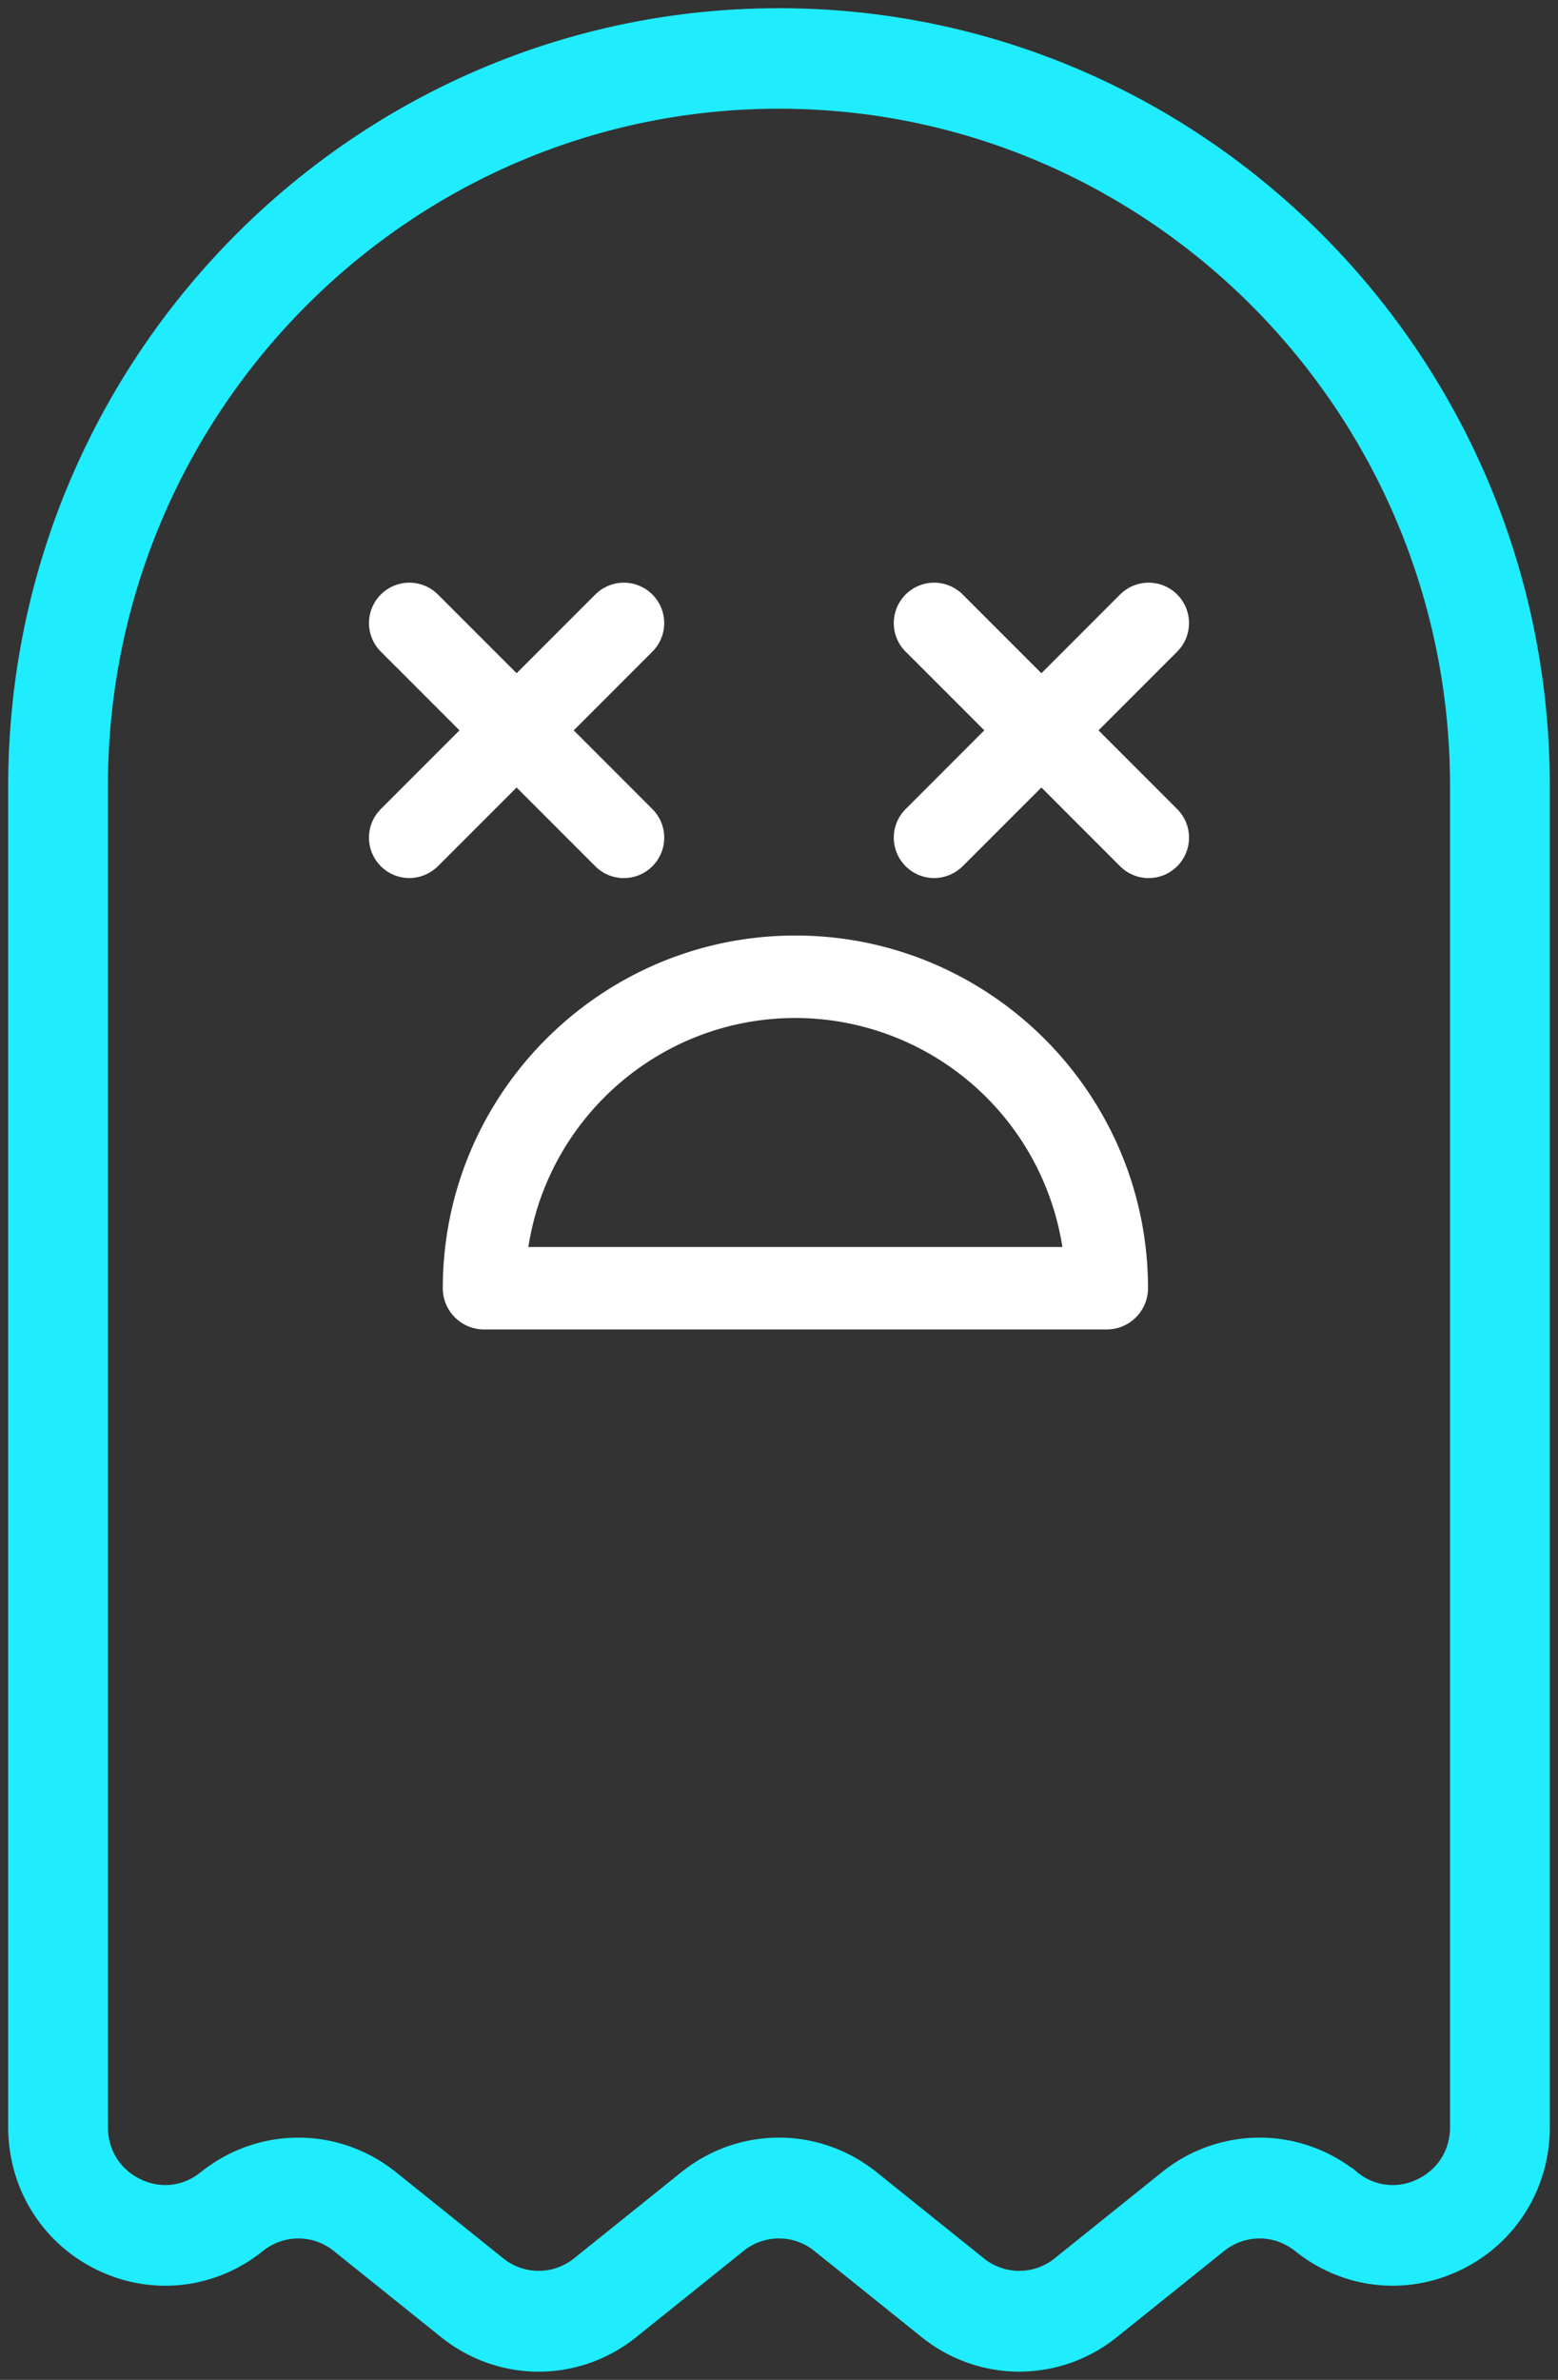
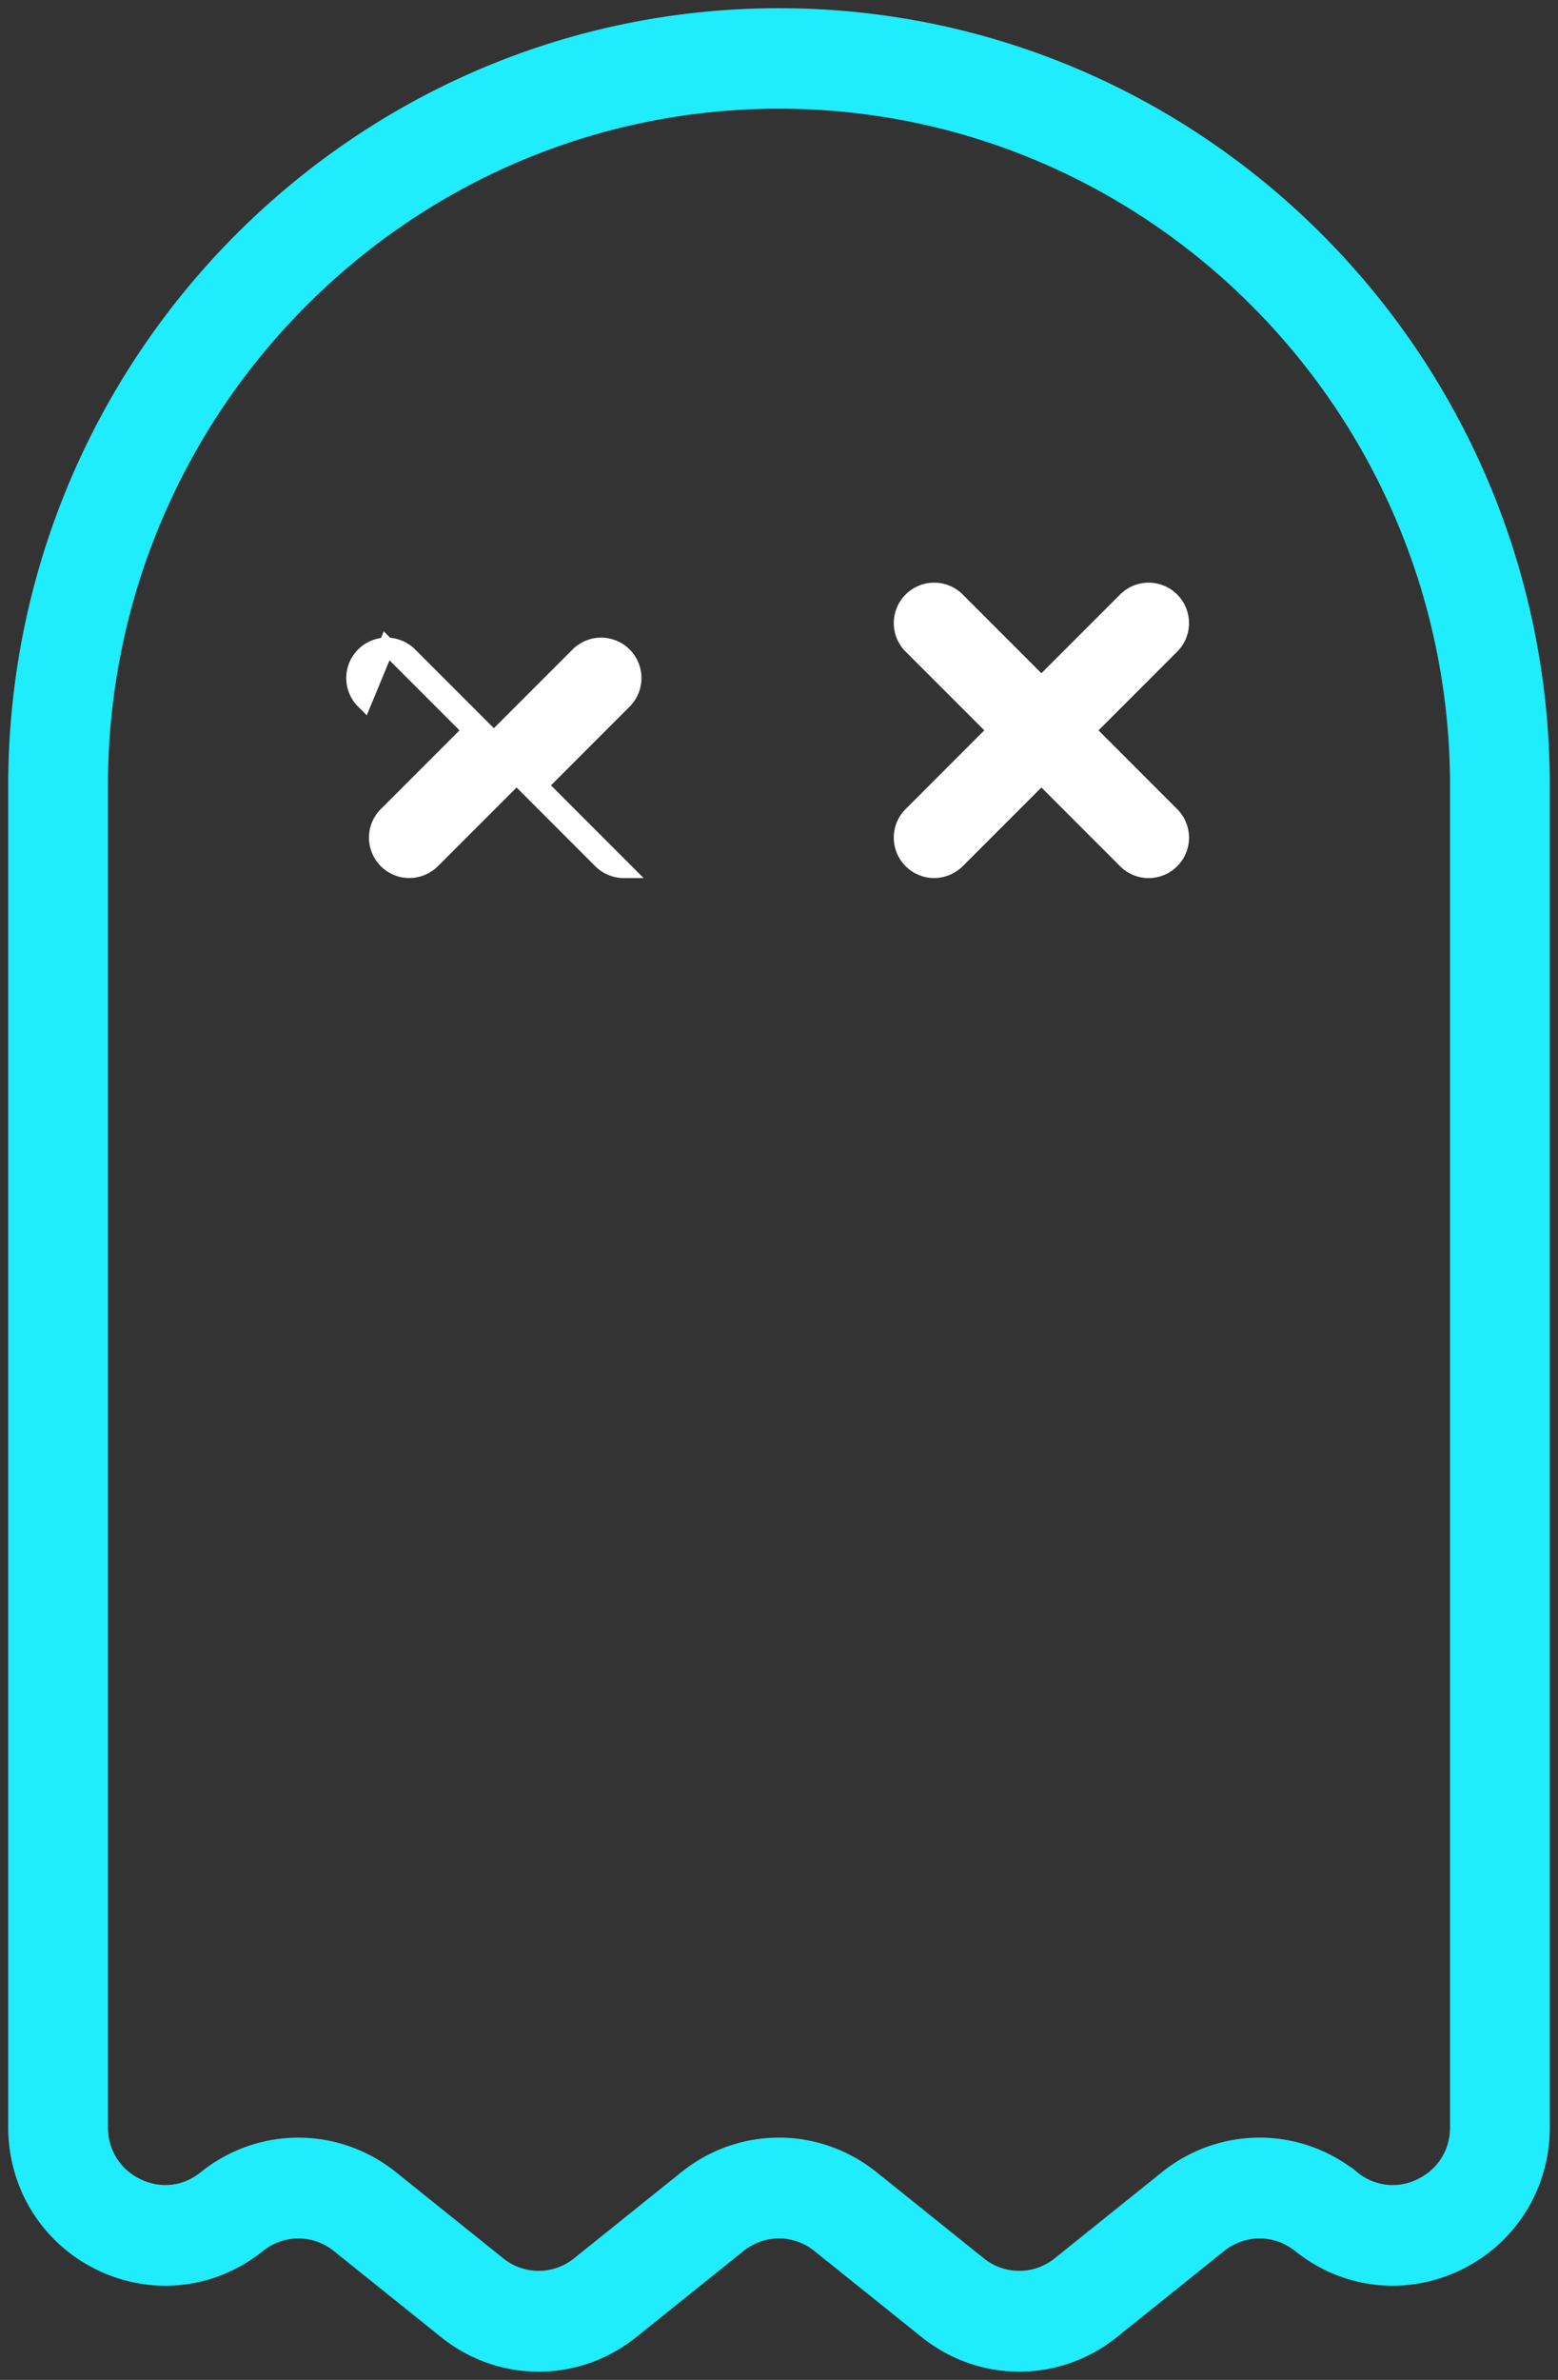
<svg xmlns="http://www.w3.org/2000/svg" viewBox="0 0 95 145">
  <rect x="0" y="0" width="95" height="145" fill="#333333" stroke="none" />
  <g transform="matrix(-1 0 0 1 94 1)" fill-rule="evenodd">
    <path d="M46.5 0C20.86 0 0 21.032 0 46.884v81.728c0 3.54 1.965 6.696 5.128 8.233s6.835 1.124 9.583-1.08c1.47-1.175 3.507-1.173 4.965-.003L26.205 141A9 9 0 0 0 31.85 143c1.992 0 3.984-.667 5.646-2l6.526-5.237a3.94 3.94 0 0 1 4.962 0l6.525 5.237c3.324 2.668 7.968 2.668 11.292 0l6.525-5.236a3.94 3.94 0 0 1 4.962 0c2.748 2.205 6.42 2.62 9.583 1.082S93 132.15 93 128.6V46.884C93 21.032 72.14 0 46.5 0zm41.417 128.6c0 1.58-.843 2.932-2.254 3.618s-2.986.508-4.21-.476c-3.324-2.668-7.968-2.668-11.292 0l-6.525 5.236a3.94 3.94 0 0 1-4.962 0l-6.525-5.237c-3.324-2.668-7.968-2.668-11.292 0l-6.526 5.237a3.94 3.94 0 0 1-4.962 0l-6.528-5.238a9 9 0 0 0-5.645-2c-1.992 0-3.983.667-5.646 2a3.88 3.88 0 0 1-4.214.478c-1.41-.686-2.253-2.038-2.253-3.618V46.884c0-23.026 18.58-41.76 41.418-41.76s41.417 18.733 41.417 41.76V128.6z" fill="#1FECFC" fill-rule="nonzero" stroke="#1FECFC" />
    <g fill="#fff">
-       <path d="M70.425 38.348l-5.15 5.15 5.15 5.15a1.96 1.96 0 0 1 0 2.775c-.383.383-.885.574-1.386.574s-1.004-.2-1.387-.574l-5.152-5.15-5.152 5.152c-.383.383-.885.574-1.387.574a1.95 1.95 0 0 1-1.387-.574 1.96 1.96 0 0 1 0-2.775l5.15-5.15-5.15-5.15a1.96 1.96 0 1 1 2.773-2.774l5.152 5.15 5.152-5.15a1.96 1.96 0 1 1 2.774 2.774zm-32 0l-5.15 5.15 5.15 5.15a1.96 1.96 0 0 1 0 2.775c-.383.383-.885.574-1.386.574s-1.004-.2-1.387-.574l-5.152-5.15-5.152 5.152c-.383.383-.885.574-1.387.574a1.95 1.95 0 0 1-1.387-.574 1.96 1.96 0 0 1 0-2.775l5.15-5.15-5.15-5.15a1.96 1.96 0 1 1 2.774-2.774l5.152 5.15 5.152-5.15a1.96 1.96 0 1 1 2.774 2.774z" stroke="#fff" />
-       <path d="M45.5 56C33.645 56 24 65.64 24 77.488 24 78.875 25.125 80 26.514 80h37.973C65.875 80 67 78.875 67 77.488 67 65.64 57.355 56 45.5 56zM29.22 74.976A16.5 16.5 0 0 1 45.5 61.024c8.228 0 15.068 6.06 16.282 13.952H29.22z" fill-rule="nonzero" />
+       <path d="M70.425 38.348l-5.15 5.15 5.15 5.15a1.96 1.96 0 0 1 0 2.775c-.383.383-.885.574-1.386.574s-1.004-.2-1.387-.574l-5.152-5.15-5.152 5.152c-.383.383-.885.574-1.387.574l5.15-5.15-5.15-5.15a1.96 1.96 0 1 1 2.773-2.774l5.152 5.15 5.152-5.15a1.96 1.96 0 1 1 2.774 2.774zm-32 0l-5.15 5.15 5.15 5.15a1.96 1.96 0 0 1 0 2.775c-.383.383-.885.574-1.386.574s-1.004-.2-1.387-.574l-5.152-5.15-5.152 5.152c-.383.383-.885.574-1.387.574a1.95 1.95 0 0 1-1.387-.574 1.96 1.96 0 0 1 0-2.775l5.15-5.15-5.15-5.15a1.96 1.96 0 1 1 2.774-2.774l5.152 5.15 5.152-5.15a1.96 1.96 0 1 1 2.774 2.774z" stroke="#fff" />
    </g>
  </g>
</svg>